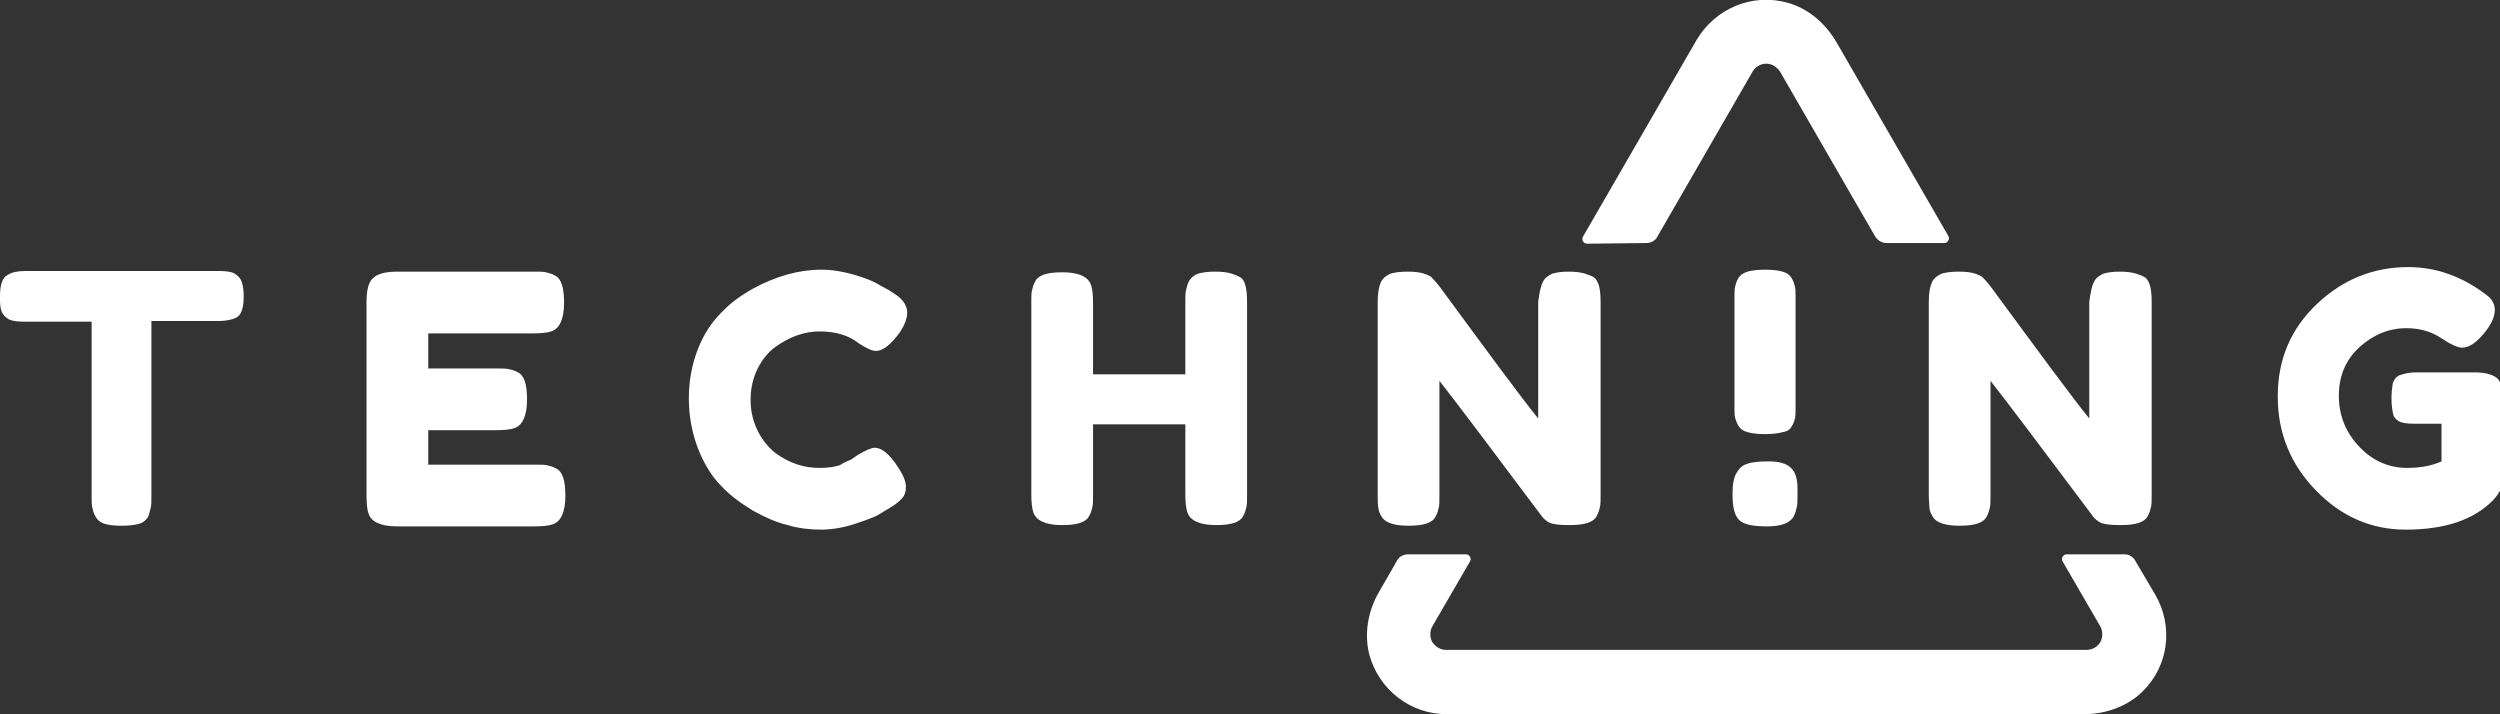
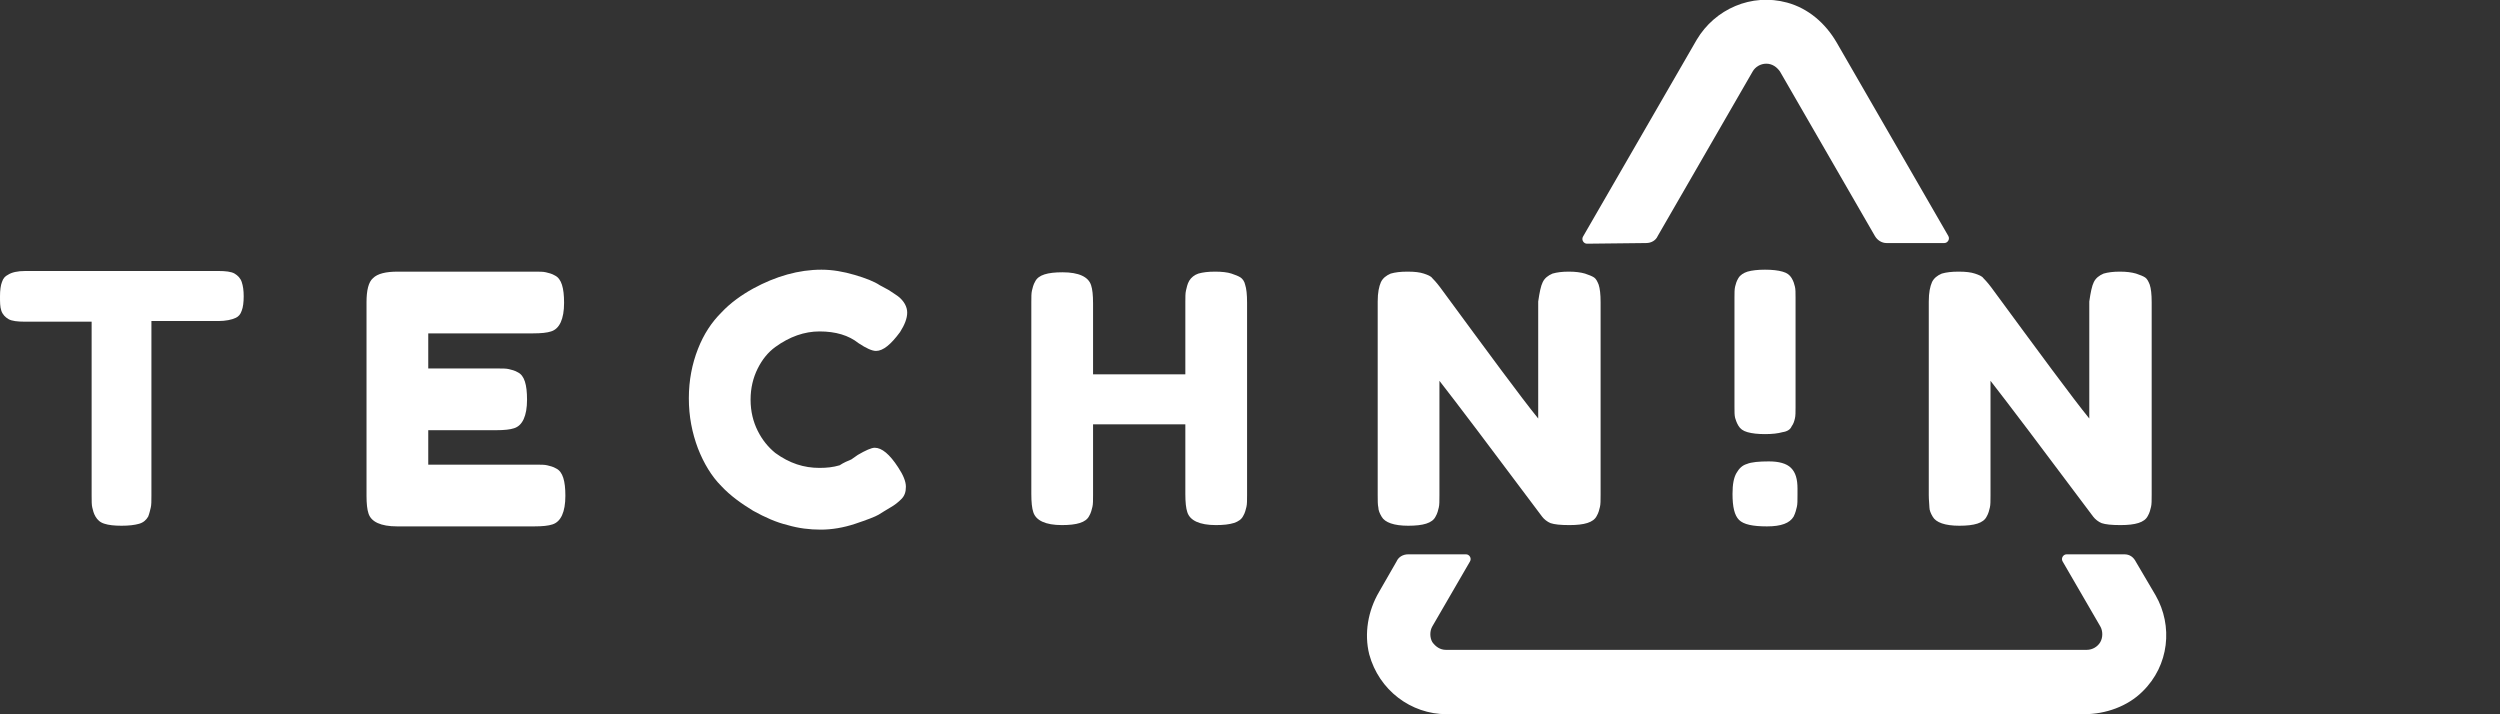
<svg xmlns="http://www.w3.org/2000/svg" version="1.1" id="Layer_1" x="0px" y="0px" viewBox="0 0 384.7 109.9" style="enable-background:new 0 0 384.7 109.9;" xml:space="preserve">
  <rect x="0" y="0" width="384.7" height="109.9" fill="#333333" stroke="none" />
  <style type="text/css">
	.st0{fill:#FFFFFF;}
</style>
  <g>
    <g>
      <path class="st0" d="M253.3,37.4c0.8,0,1.5-0.4,1.8-1.1L269.7,11c0.4-0.7,1.2-1.2,2.1-1.2l0,0c0.9,0,1.6,0.5,2.1,1.2l14.6,25.3    c0.4,0.7,1.1,1.1,1.8,1.1h8.9c0.5,0,0.9-0.6,0.6-1.1L282.6,6.5c-1.7-2.9-4.3-5.2-7.6-6.1c-5.5-1.5-11.1,1-13.9,5.7l-17.5,30.3    c-0.3,0.5,0.1,1.1,0.6,1.1L253.3,37.4L253.3,37.4z" />
      <path class="st0" d="M326.9,85.3H318c-0.5,0-0.9,0.6-0.6,1.1l5.8,10c0.4,0.7,0.4,1.7,0,2.4c-0.4,0.7-1.2,1.2-2.1,1.2h-49.3h-49.3    c-0.9,0-1.6-0.5-2.1-1.2c-0.4-0.7-0.4-1.7,0-2.4l5.8-10c0.3-0.5-0.1-1.1-0.6-1.1h-8.9c-0.8,0-1.5,0.4-1.8,1.1l-2.7,4.7    c-1.7,2.9-2.3,6.4-1.5,9.6c1.5,5.5,6.4,9.2,11.9,9.2h49.3h48.8c3.3,0,6.7-1.2,9-3.5c4.1-4,4.7-10.1,2-14.8l-3-5.1    C328.3,85.7,327.7,85.3,326.9,85.3z" />
    </g>
    <g>
      <path class="st0" d="M267.2,72.8c0.4-0.7,0.9-1.2,1.6-1.4c0.7-0.3,1.9-0.4,3.4-0.4s2.7,0.3,3.4,1c0.7,0.7,1,1.7,1,3.2v0.9    c0,0.9,0,1.5-0.1,1.9s-0.2,0.9-0.5,1.5c-0.6,1-1.9,1.5-4.1,1.5s-3.6-0.3-4.3-1s-1-2-1-4C266.6,74.5,266.8,73.5,267.2,72.8z     M274.3,66.5c-0.7,0.2-1.6,0.3-2.7,0.3s-2-0.1-2.7-0.3c-0.7-0.2-1.1-0.5-1.4-1s-0.4-0.9-0.5-1.2c-0.1-0.4-0.1-0.9-0.1-1.7V45.8    c0-0.7,0-1.3,0.1-1.7s0.2-0.8,0.5-1.3s0.8-0.8,1.4-1c0.7-0.2,1.6-0.3,2.7-0.3s2,0.1,2.7,0.3s1.1,0.5,1.4,1s0.4,0.9,0.5,1.3    s0.1,0.9,0.1,1.7v16.9c0,0.7,0,1.3-0.1,1.7c-0.1,0.4-0.2,0.8-0.5,1.2C275.5,66.1,275,66.4,274.3,66.5z" />
    </g>
    <path class="st0" d="M3.9,41.7h29.7c1.1,0,2,0.1,2.5,0.4c0.5,0.3,0.9,0.7,1.1,1.3c0.2,0.6,0.3,1.3,0.3,2.2s-0.1,1.7-0.3,2.2   c-0.2,0.6-0.5,0.9-0.9,1.1c-0.6,0.3-1.6,0.5-2.7,0.5H23.3v26.9c0,0.8,0,1.4-0.1,1.8S23,79,22.8,79.5c-0.3,0.5-0.7,0.9-1.4,1.1   c-0.7,0.2-1.6,0.3-2.7,0.3s-2-0.1-2.6-0.3c-0.7-0.2-1.1-0.6-1.4-1.1s-0.4-1-0.5-1.4s-0.1-1-0.1-1.8V49.5H3.8c-1.1,0-2-0.1-2.5-0.4   c-0.5-0.3-0.9-0.7-1.1-1.3S0,46.5,0,45.6s0.1-1.7,0.3-2.2c0.2-0.6,0.5-0.9,0.9-1.1C1.8,41.9,2.7,41.7,3.9,41.7z" />
    <path class="st0" d="M65.9,71.5h16.5c0.8,0,1.4,0,1.8,0.1s0.9,0.2,1.4,0.5c1,0.5,1.4,1.9,1.4,4.2c0,2.5-0.7,4-2,4.4   c-0.6,0.2-1.5,0.3-2.8,0.3H61.1c-2.5,0-4-0.7-4.4-2c-0.2-0.6-0.3-1.5-0.3-2.7V46.5c0-1.8,0.3-3.1,1-3.7c0.7-0.7,2-1,3.8-1h21   c0.8,0,1.4,0,1.8,0.1s0.9,0.2,1.4,0.5c1,0.5,1.4,1.9,1.4,4.2c0,2.5-0.7,4-2,4.4c-0.6,0.2-1.5,0.3-2.8,0.3H65.9v5.4h10.6   c0.8,0,1.4,0,1.8,0.1s0.9,0.2,1.4,0.5c1,0.5,1.4,1.9,1.4,4.2c0,2.5-0.7,4-2,4.4c-0.6,0.2-1.5,0.3-2.8,0.3H65.9V71.5z" />
    <path class="st0" d="M131,70.7l1-0.7c1.2-0.7,2.1-1.1,2.6-1.1c1.1,0,2.3,1,3.6,3c0.8,1.2,1.2,2.2,1.2,3s-0.2,1.4-0.7,1.9   s-1,0.9-1.7,1.3s-1.3,0.8-1.8,1.1s-1.8,0.8-3.6,1.4s-3.6,0.9-5.3,0.9s-3.4-0.2-5.1-0.7c-1.7-0.4-3.5-1.2-5.3-2.2   c-1.8-1.1-3.5-2.3-4.9-3.8c-1.5-1.5-2.7-3.5-3.6-5.8c-0.9-2.4-1.4-4.9-1.4-7.7s0.5-5.3,1.4-7.6s2.1-4.1,3.6-5.6   c1.4-1.5,3.1-2.7,4.9-3.7c3.5-1.9,7-2.9,10.5-2.9c1.7,0,3.4,0.3,5.1,0.8s3,1,3.9,1.6l1.3,0.7c0.6,0.4,1.1,0.7,1.5,1   c0.9,0.7,1.4,1.6,1.4,2.5s-0.4,1.9-1.1,3c-1.4,1.9-2.6,2.9-3.7,2.9c-0.6,0-1.5-0.4-2.7-1.2c-1.5-1.2-3.5-1.8-6-1.8   c-2.3,0-4.6,0.8-6.8,2.4c-1.1,0.8-2,1.9-2.7,3.3c-0.7,1.4-1.1,3-1.1,4.8s0.4,3.4,1.1,4.8s1.6,2.5,2.7,3.4c2.2,1.6,4.4,2.3,6.8,2.3   c1.1,0,2.1-0.1,3.1-0.4C129.8,71.2,130.5,70.9,131,70.7z" />
    <path class="st0" d="M183,43.2c0.3-0.5,0.8-0.9,1.4-1.1c0.7-0.2,1.5-0.3,2.6-0.3c1,0,1.9,0.1,2.5,0.3s1.1,0.4,1.4,0.6   c0.3,0.2,0.6,0.6,0.7,1.1c0.2,0.6,0.3,1.5,0.3,2.8v29.6c0,0.8,0,1.4-0.1,1.8s-0.2,0.9-0.5,1.4c-0.5,1-1.9,1.4-4.2,1.4   c-2.5,0-4-0.7-4.4-2c-0.2-0.6-0.3-1.5-0.3-2.8V65.3h-14.2v10.9c0,0.8,0,1.4-0.1,1.8s-0.2,0.9-0.5,1.4c-0.5,1-1.9,1.4-4.2,1.4   c-2.5,0-4-0.7-4.4-2c-0.2-0.6-0.3-1.5-0.3-2.8V46.5c0-0.8,0-1.4,0.1-1.8s0.2-0.9,0.5-1.4c0.5-1,1.9-1.4,4.2-1.4c2.5,0,4,0.7,4.4,2   c0.2,0.6,0.3,1.5,0.3,2.8v10.9h14.2V46.5c0-0.8,0-1.4,0.1-1.8S182.7,43.7,183,43.2z" />
    <path class="st0" d="M237.4,43.4c0.3-0.6,0.8-1,1.5-1.3c0.7-0.2,1.5-0.3,2.5-0.3s1.8,0.1,2.5,0.3c0.6,0.2,1.1,0.4,1.4,0.6   c0.3,0.2,0.5,0.6,0.7,1.1c0.2,0.6,0.3,1.5,0.3,2.7v29.6c0,0.9,0,1.5-0.1,1.9s-0.2,0.9-0.5,1.4c-0.5,1-1.9,1.4-4.2,1.4   c-1.4,0-2.3-0.1-2.9-0.3c-0.5-0.2-1-0.6-1.3-1c-8-10.7-13.3-17.7-15.8-20.9v17.6c0,0.9,0,1.5-0.1,1.9s-0.2,0.9-0.5,1.4   c-0.5,1-1.9,1.4-4.2,1.4c-2.2,0-3.6-0.5-4.1-1.4c-0.3-0.5-0.5-1-0.5-1.4c-0.1-0.4-0.1-1.1-0.1-1.9V46.4c0-1.4,0.2-2.3,0.5-3   c0.3-0.6,0.8-1,1.5-1.3c0.7-0.2,1.5-0.3,2.6-0.3s1.9,0.1,2.5,0.3s1.1,0.4,1.3,0.7c0.1,0.1,0.6,0.6,1.2,1.4   c7.5,10.2,12.5,17,15.1,20.2v-18C236.9,45,237.1,44,237.4,43.4z" />
    <path class="st0" d="M322.2,43.4c0.3-0.6,0.8-1,1.5-1.3c0.7-0.2,1.5-0.3,2.5-0.3s1.8,0.1,2.5,0.3c0.6,0.2,1.1,0.4,1.4,0.6   c0.3,0.2,0.5,0.6,0.7,1.1c0.2,0.6,0.3,1.5,0.3,2.7v29.6c0,0.9,0,1.5-0.1,1.9s-0.2,0.9-0.5,1.4c-0.5,1-1.9,1.4-4.2,1.4   c-1.4,0-2.3-0.1-2.9-0.3c-0.5-0.2-1-0.6-1.3-1c-8-10.7-13.3-17.7-15.8-20.9v17.6c0,0.9,0,1.5-0.1,1.9s-0.2,0.9-0.5,1.4   c-0.5,1-1.9,1.4-4.2,1.4c-2.2,0-3.6-0.5-4.1-1.4c-0.3-0.5-0.5-1-0.5-1.4s-0.1-1.1-0.1-1.9V46.4c0-1.4,0.2-2.3,0.5-3   c0.3-0.6,0.8-1,1.5-1.3c0.7-0.2,1.5-0.3,2.6-0.3s1.9,0.1,2.5,0.3s1.1,0.4,1.3,0.7c0.1,0.1,0.6,0.6,1.2,1.4   c7.5,10.2,12.5,17,15.1,20.2v-18C321.7,45,321.9,44,322.2,43.4z" />
-     <path class="st0" d="M371.8,57.3h9.4c1.9,0.1,3.1,0.6,3.5,1.5c0.4,0.7,0.5,1.7,0.5,3v11.8c0,1.1-0.5,2.2-1.5,3.3   c-3,3.1-7.5,4.6-13.5,4.6c-5.3,0-9.9-2-13.8-6s-5.9-8.8-5.9-14.5s2-10.4,6-14.2s8.7-5.7,14.1-5.7c4.2,0,8.2,1.4,11.9,4.2   c1,0.7,1.4,1.5,1.4,2.4s-0.4,1.9-1.2,3c-1.4,1.9-2.7,2.8-3.8,2.8c-0.7,0-1.8-0.5-3.3-1.5s-3.3-1.5-5.3-1.5c-2.7,0-5.1,1-7.2,2.9   s-3.2,4.4-3.2,7.5s1.1,5.7,3.2,7.9c2.1,2.2,4.6,3.2,7.3,3.2c2,0,3.7-0.3,5.3-1v-5.8h-4.2c-1.1,0-1.9-0.1-2.4-0.4s-0.8-0.7-0.9-1.3   c-0.1-0.6-0.2-1.3-0.2-2.2s0.1-1.7,0.2-2.3c0.2-0.6,0.5-1,0.9-1.2C369.9,57.5,370.7,57.3,371.8,57.3z" />
  </g>
</svg>